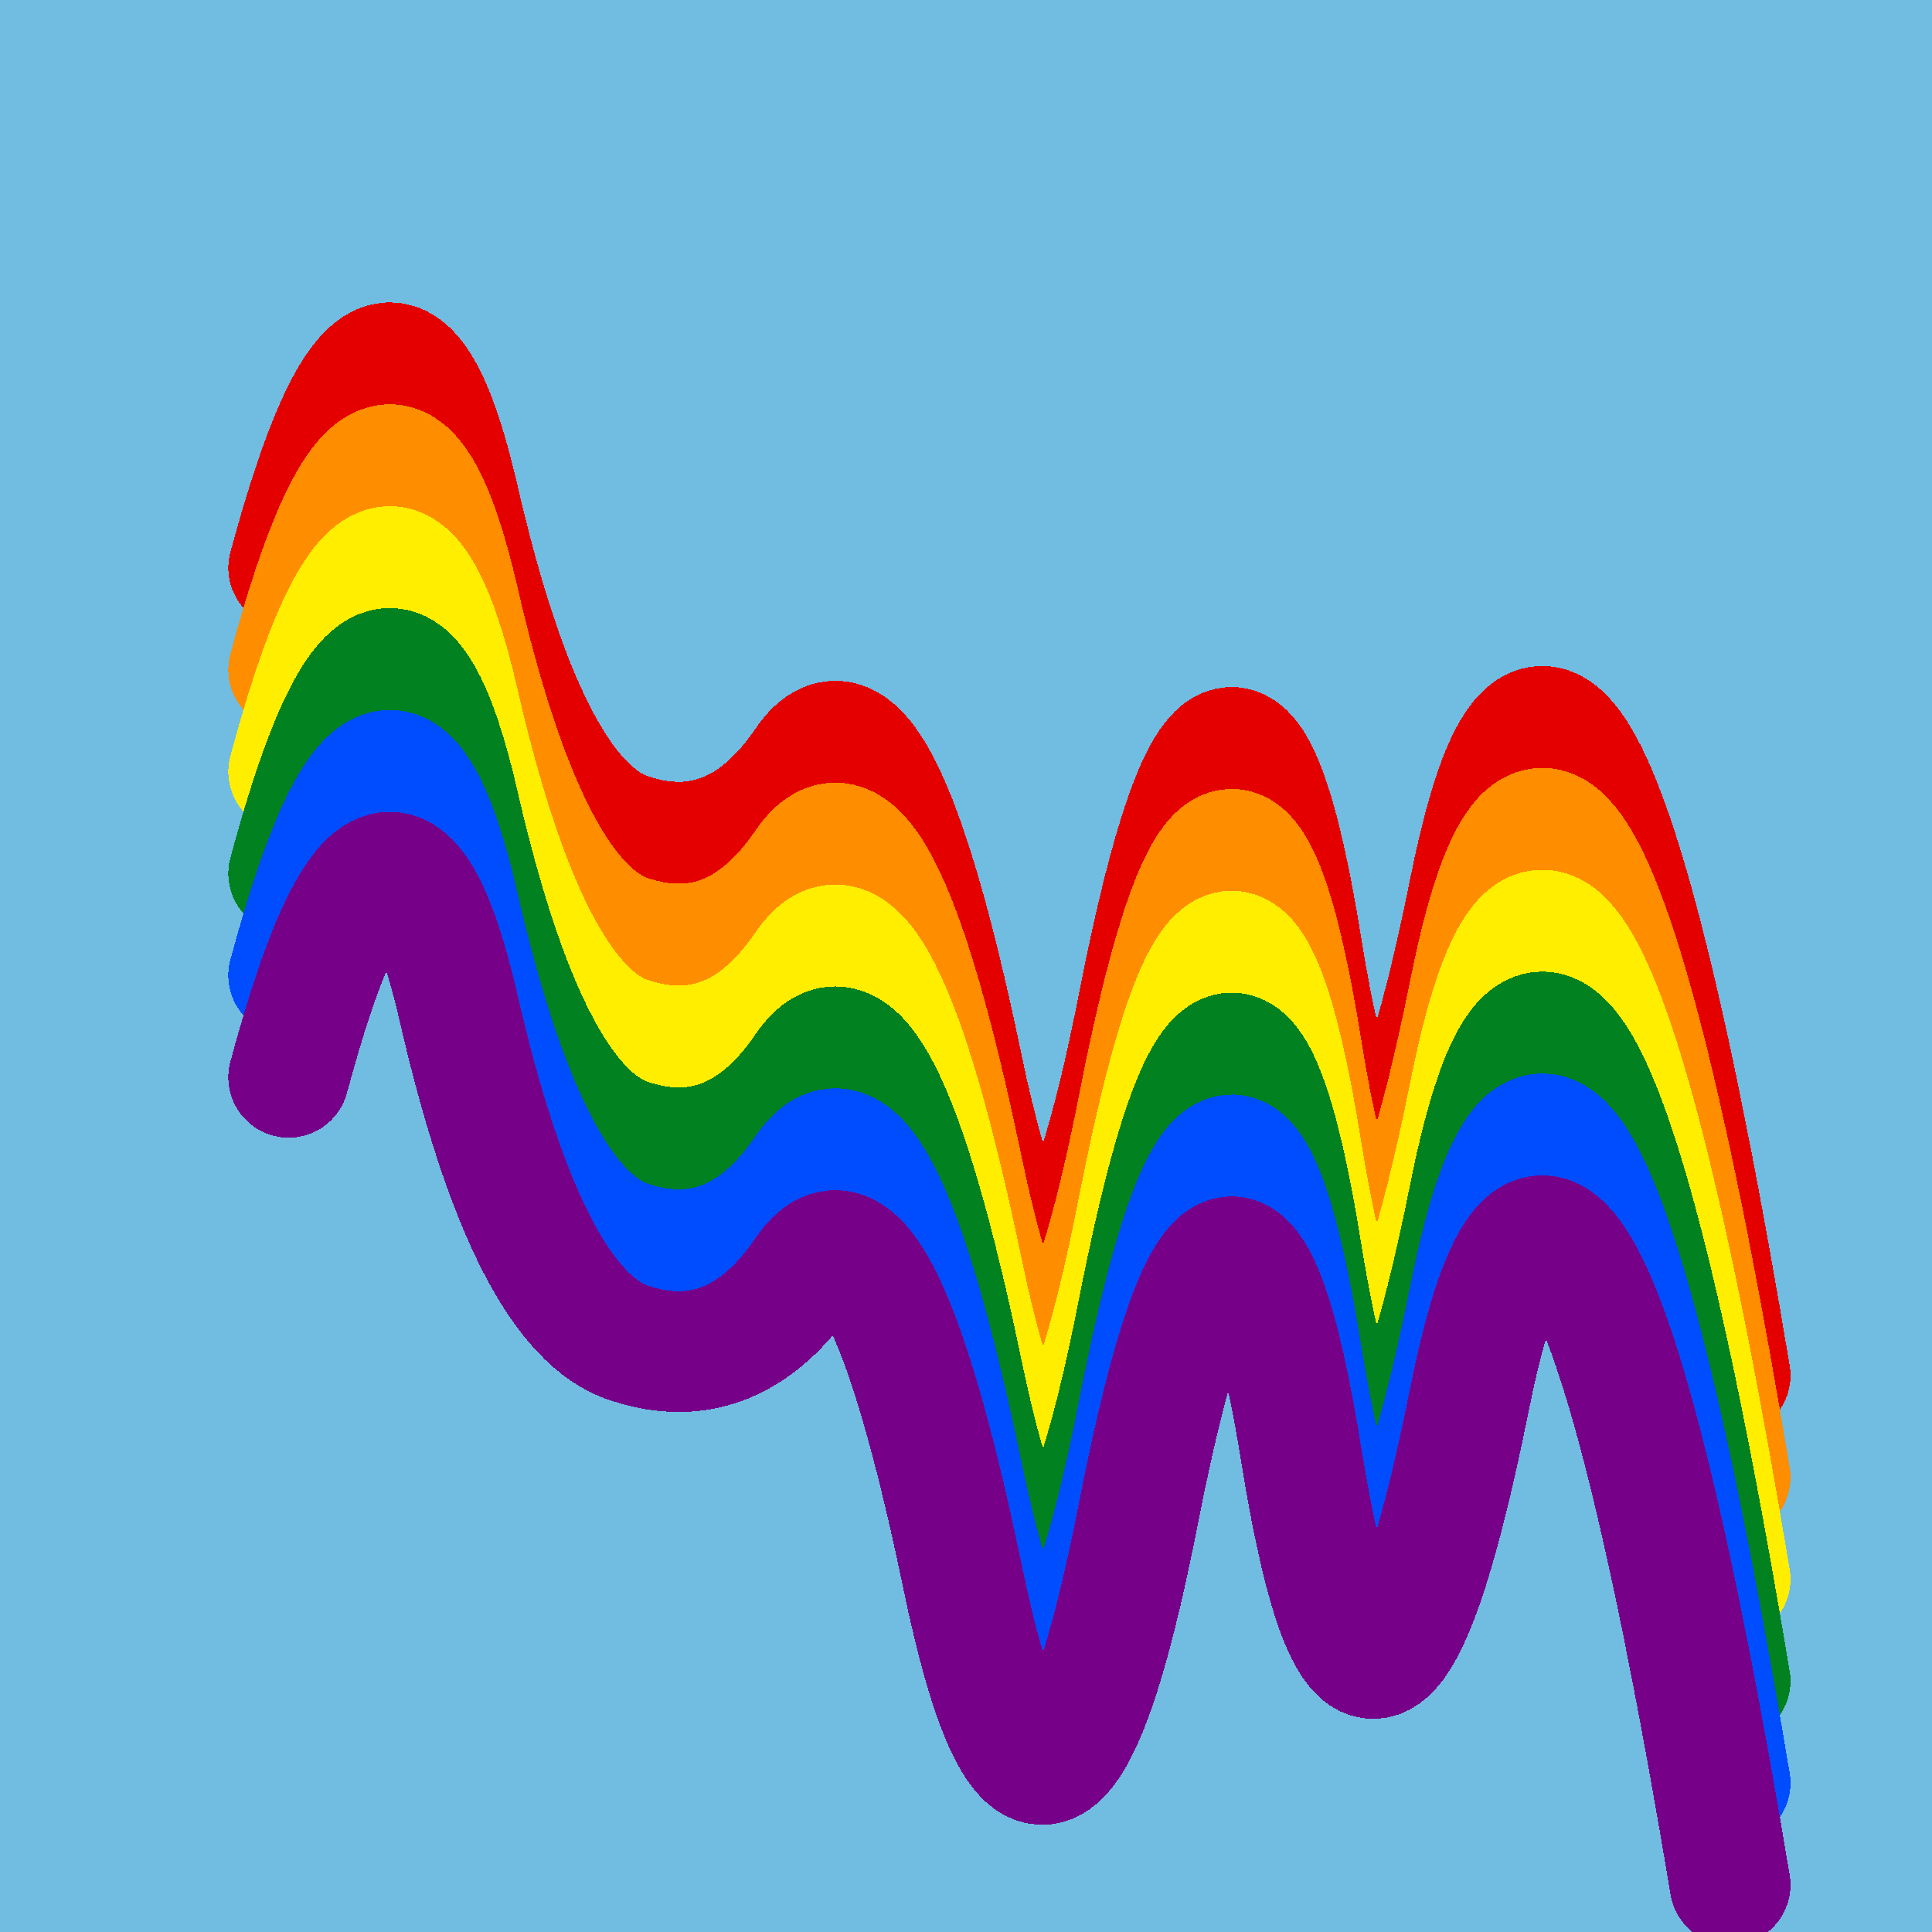
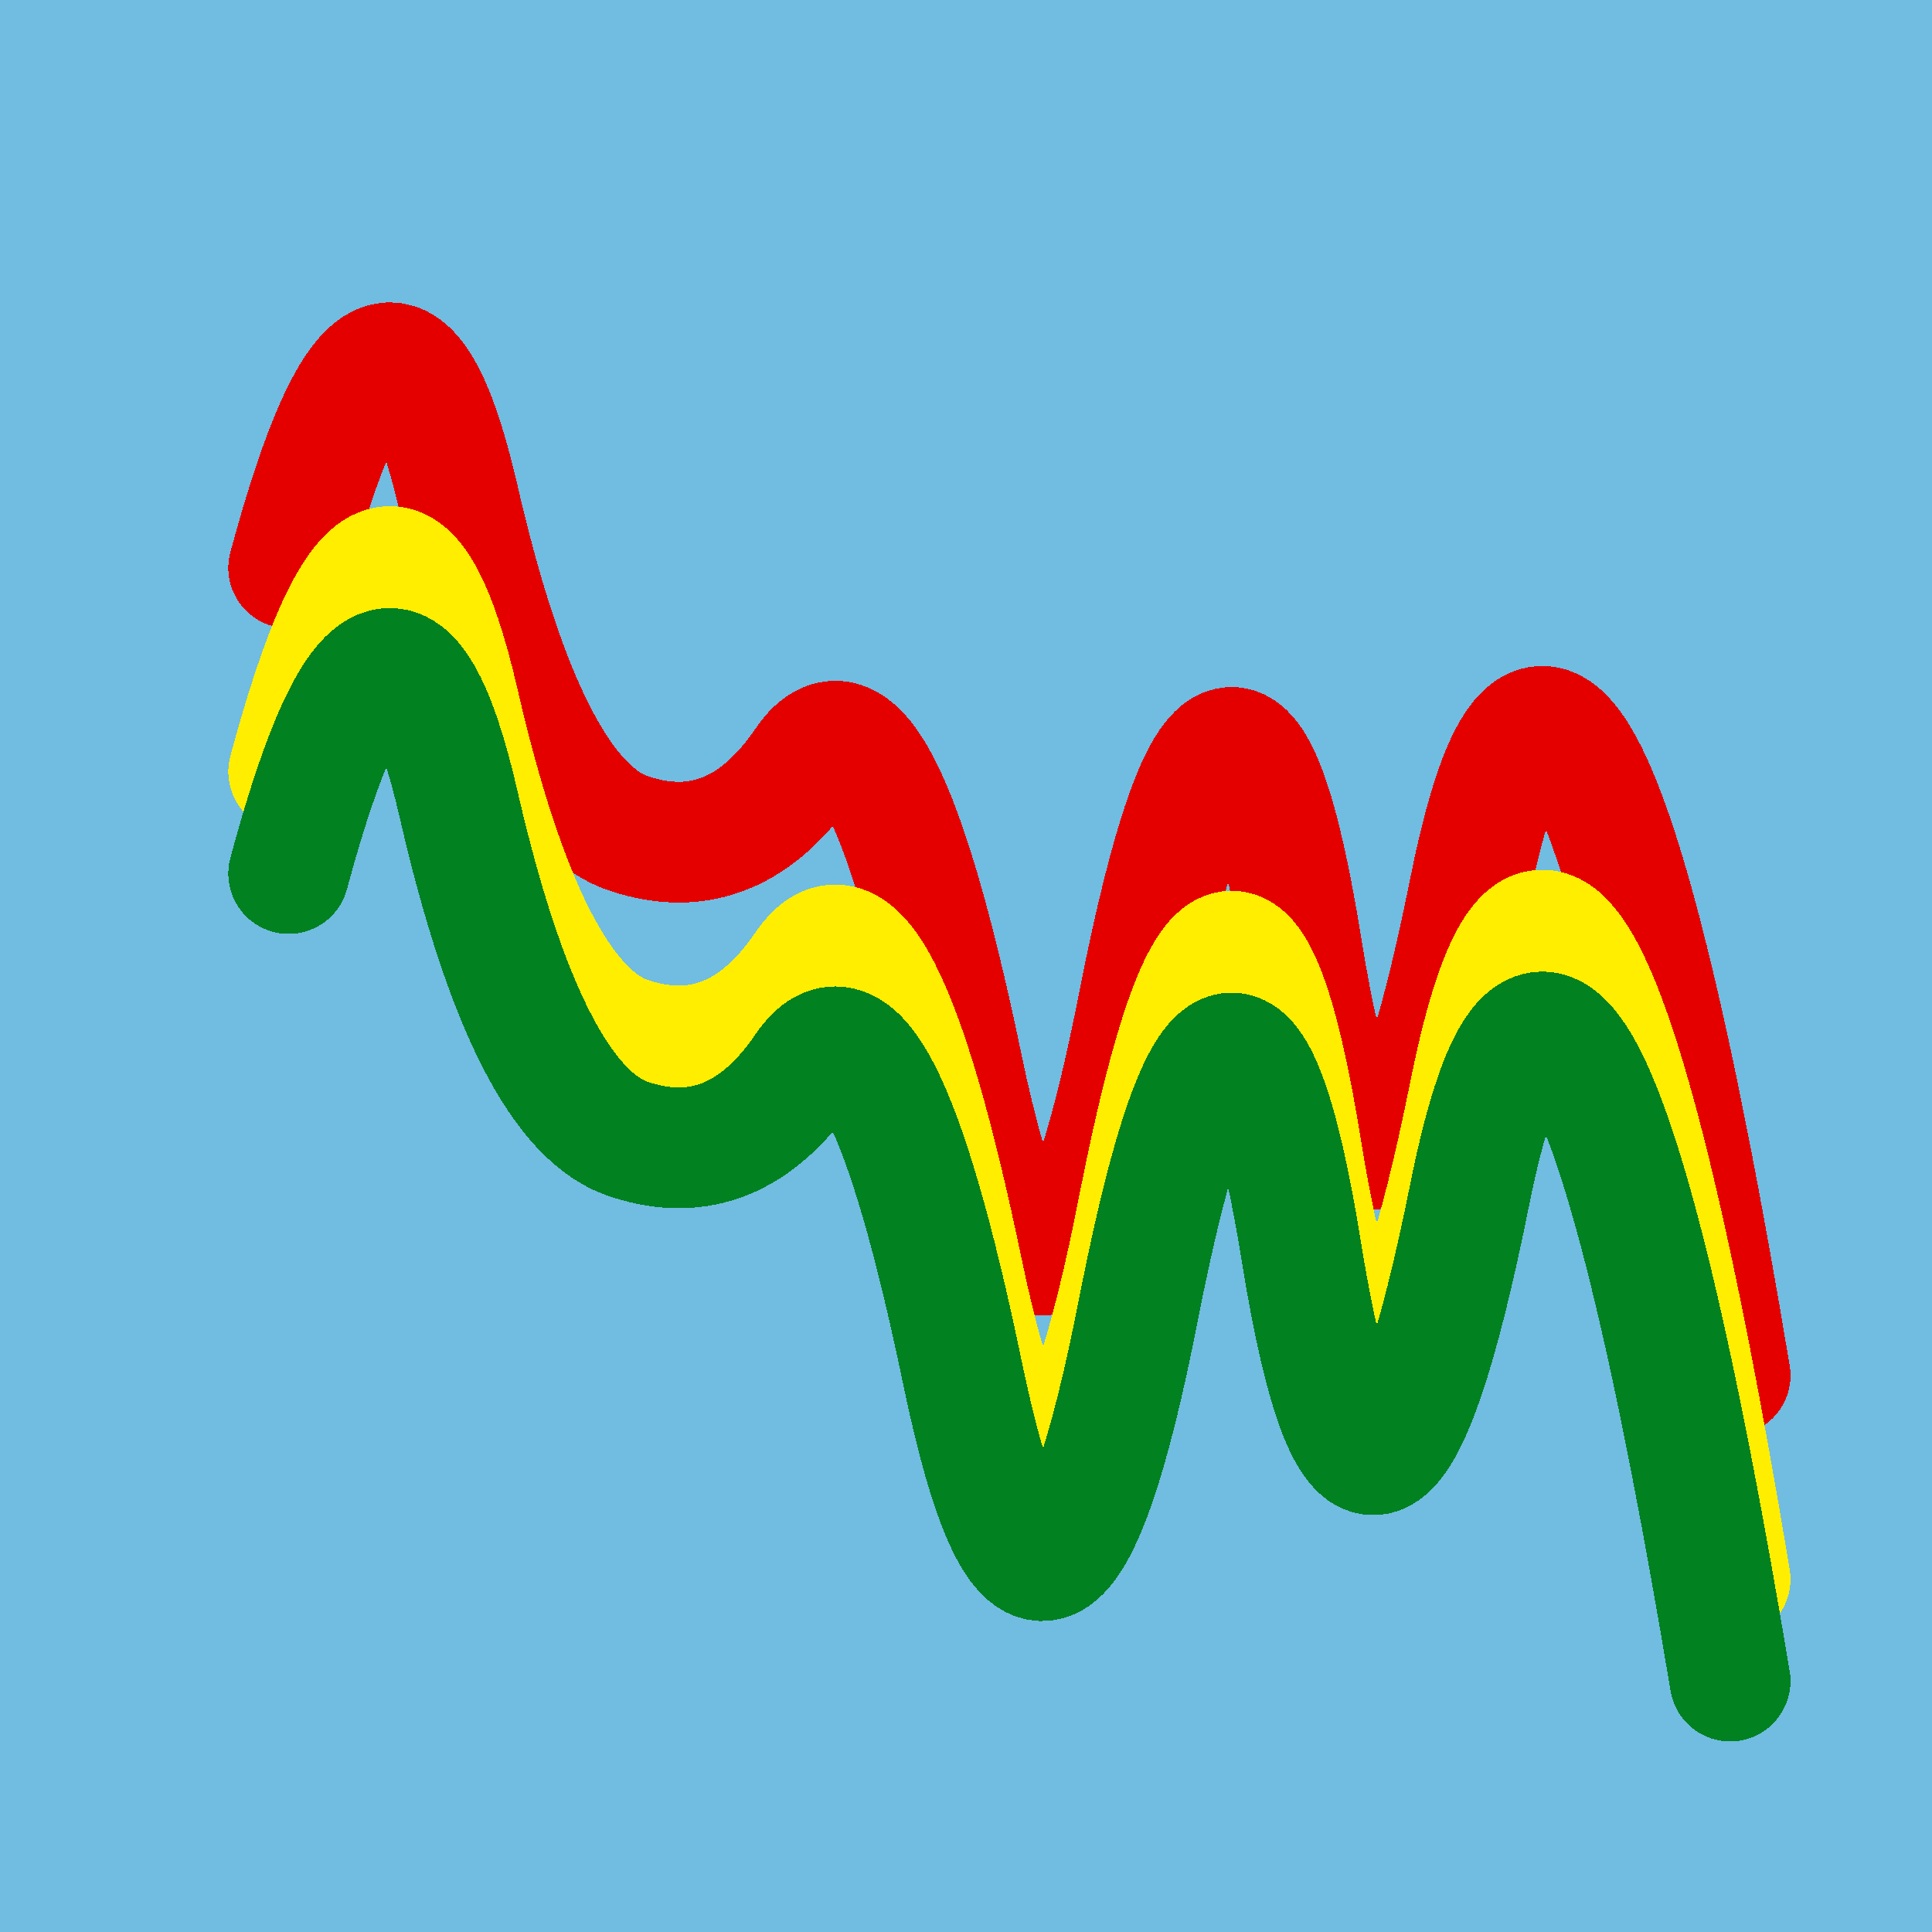
<svg xmlns="http://www.w3.org/2000/svg" width="1024" height="1024" viewBox="0 0 1024 1024" shape-rendering="crispEdges">
  <rect width="1024" height="1024" fill="#71BCE1" />
  <path d="M153,301 Q206,104,243,264,280,425,334,442,389,460,427,404,465,349,510,565,555,782,604,529,654,277,690,503,727,730,779,471,831,213,917,729" fill="transparent" stroke="#E50000" stroke-width="64" stroke-linecap="round" transform="translate(0,0)" />
-   <path d="M153,301 Q206,104,243,264,280,425,334,442,389,460,427,404,465,349,510,565,555,782,604,529,654,277,690,503,727,730,779,471,831,213,917,729" fill="transparent" stroke="#FF8D00" stroke-width="64" stroke-linecap="round" transform="translate(0,54)" />
  <path d="M153,301 Q206,104,243,264,280,425,334,442,389,460,427,404,465,349,510,565,555,782,604,529,654,277,690,503,727,730,779,471,831,213,917,729" fill="transparent" stroke="#FFEE00" stroke-width="64" stroke-linecap="round" transform="translate(0,108)" />
  <path d="M153,301 Q206,104,243,264,280,425,334,442,389,460,427,404,465,349,510,565,555,782,604,529,654,277,690,503,727,730,779,471,831,213,917,729" fill="transparent" stroke="#028121" stroke-width="64" stroke-linecap="round" transform="translate(0,162)" />
-   <path d="M153,301 Q206,104,243,264,280,425,334,442,389,460,427,404,465,349,510,565,555,782,604,529,654,277,690,503,727,730,779,471,831,213,917,729" fill="transparent" stroke="#004CFF" stroke-width="64" stroke-linecap="round" transform="translate(0,216)" />
-   <path d="M153,301 Q206,104,243,264,280,425,334,442,389,460,427,404,465,349,510,565,555,782,604,529,654,277,690,503,727,730,779,471,831,213,917,729" fill="transparent" stroke="#770088" stroke-width="64" stroke-linecap="round" transform="translate(0,270)" />
</svg>